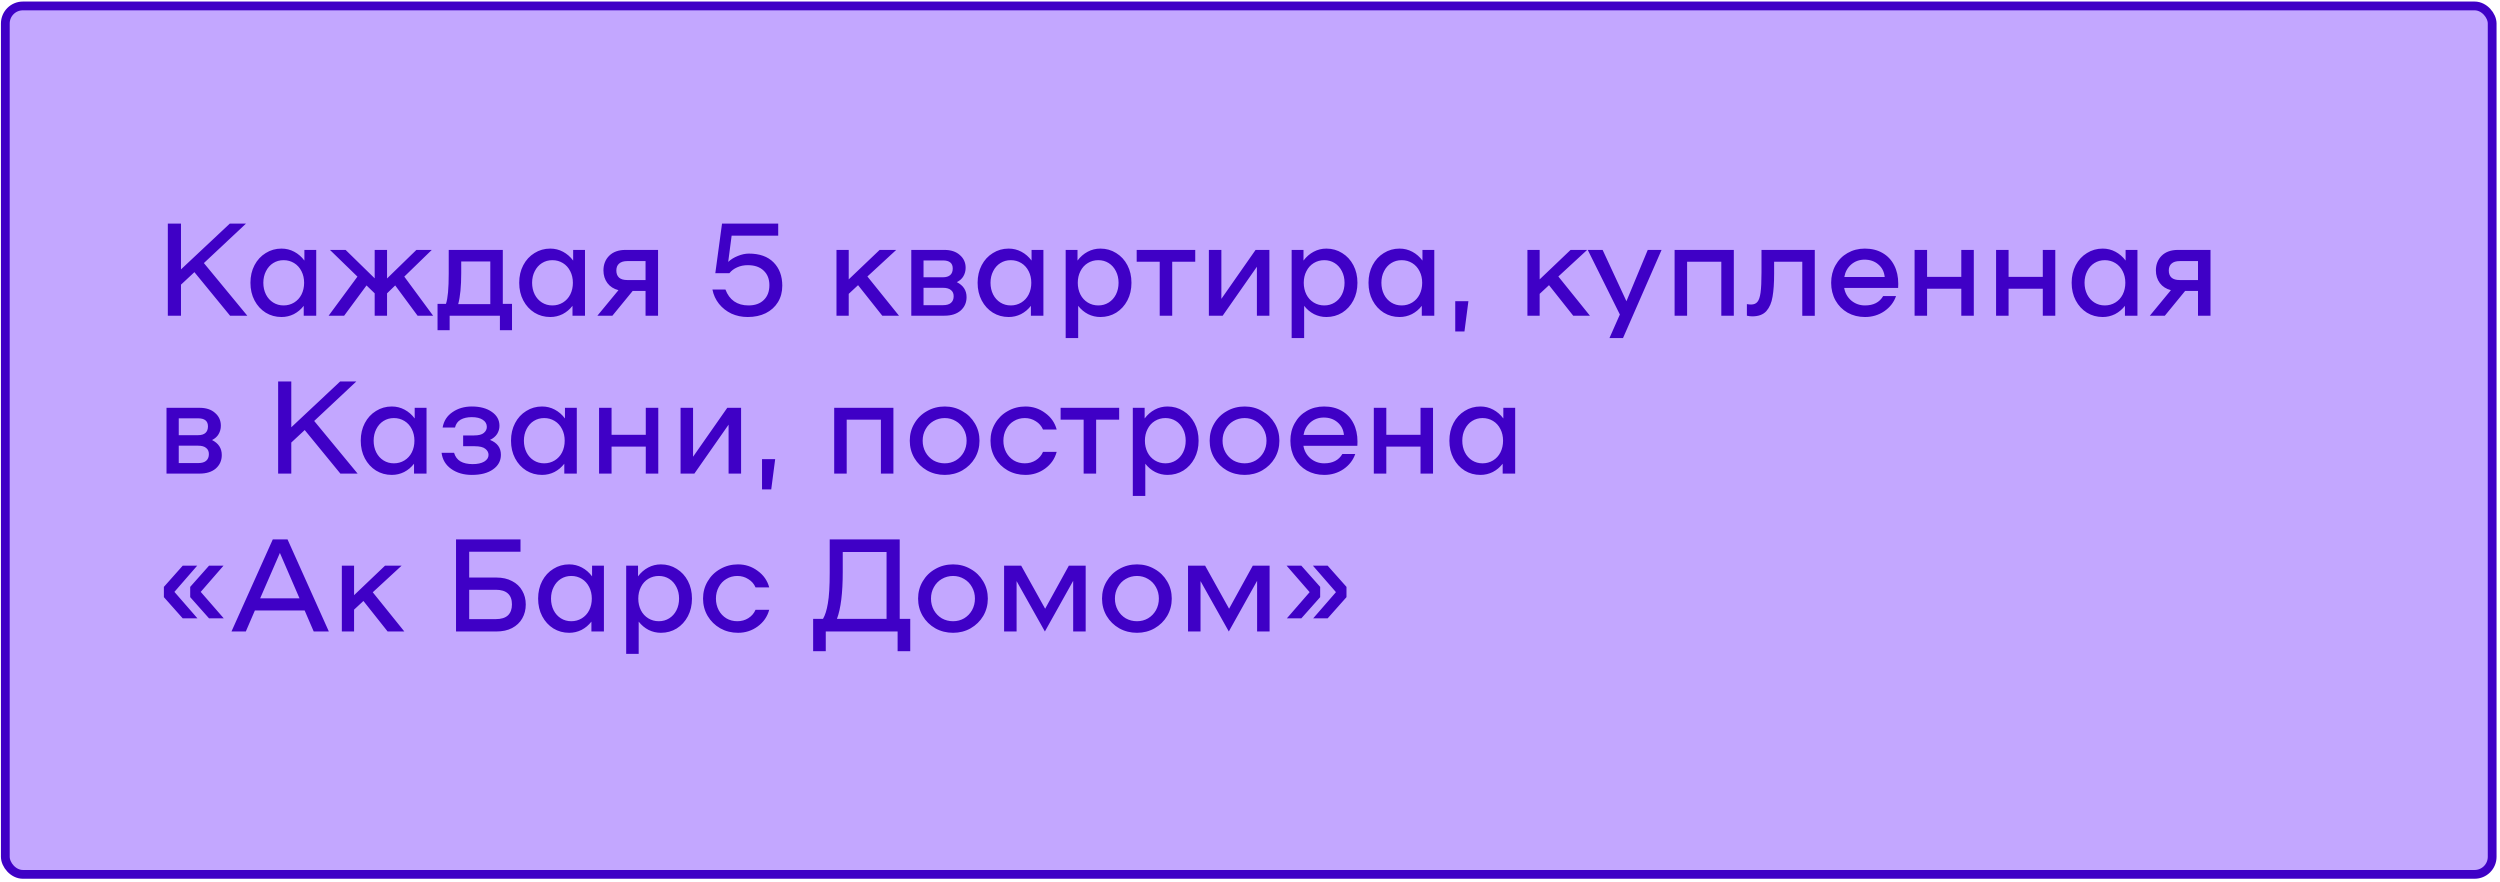
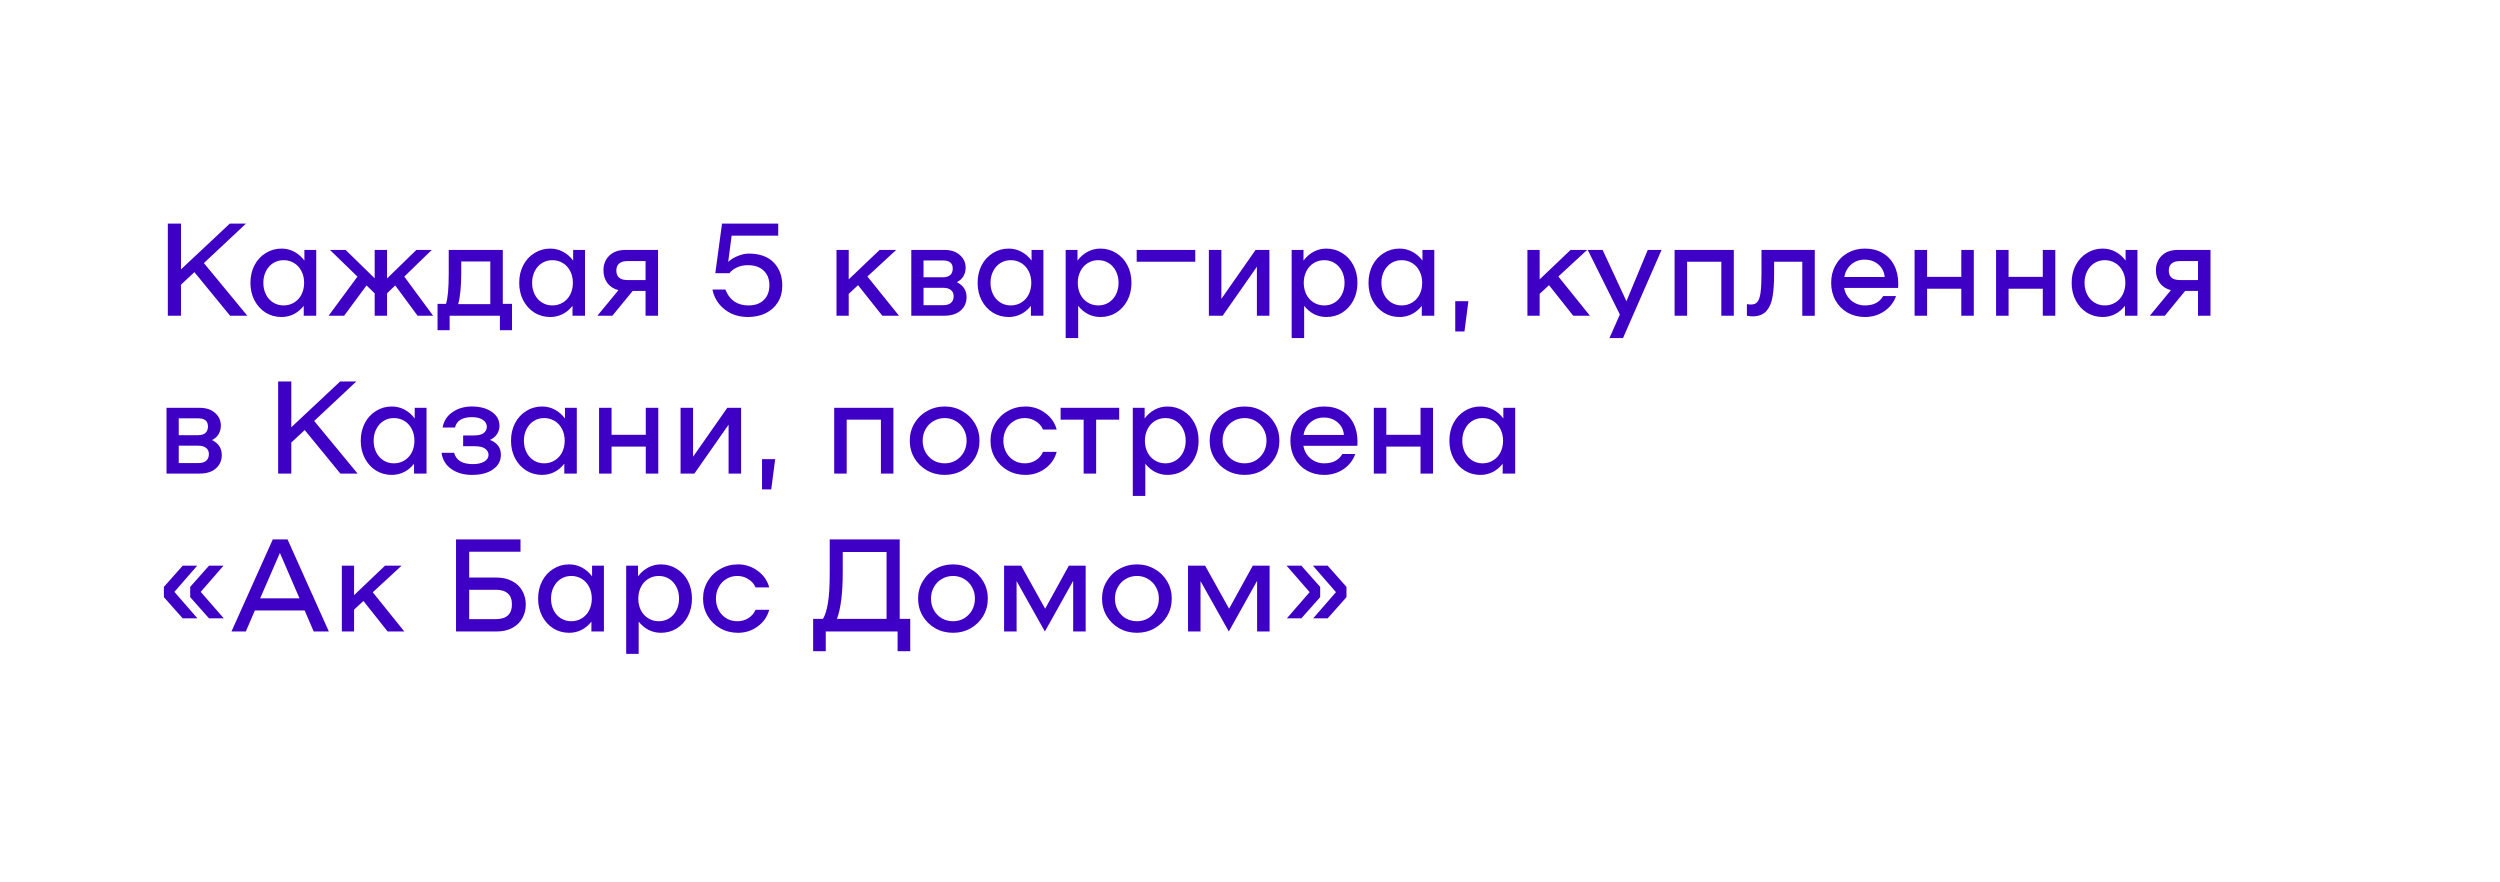
<svg xmlns="http://www.w3.org/2000/svg" width="570" height="201" viewBox="0 0 570 201" fill="none">
-   <rect x="1.214" y="1.355" width="567" height="198" rx="4" fill="#C3A7FF" stroke="#3F00C6" stroke-width="2" />
-   <path d="M44.325 62.05L41.265 64.9V71.98H38.265V50.98H41.265V61.419L52.395 50.98H56.085L46.485 59.98L56.385 71.98H52.455L44.325 62.05ZM72.1 56.98V71.98H69.25V69.73C68.63 70.529 67.88 71.159 67 71.62C66.12 72.059 65.18 72.279 64.18 72.279C62.86 72.279 61.66 71.95 60.58 71.29C59.5 70.609 58.65 69.68 58.03 68.499C57.41 67.32 57.1 65.98 57.1 64.48C57.1 62.98 57.41 61.639 58.03 60.459C58.65 59.279 59.5 58.359 60.58 57.7C61.66 57.02 62.86 56.679 64.18 56.679C65.22 56.679 66.19 56.919 67.09 57.4C67.99 57.88 68.76 58.55 69.4 59.41V56.98H72.1ZM64.66 69.639C65.54 69.639 66.34 69.419 67.06 68.98C67.78 68.54 68.34 67.93 68.74 67.15C69.14 66.35 69.34 65.46 69.34 64.48C69.34 63.499 69.14 62.62 68.74 61.84C68.34 61.039 67.78 60.419 67.06 59.98C66.34 59.539 65.54 59.319 64.66 59.319C63.78 59.319 62.99 59.539 62.29 59.98C61.59 60.419 61.04 61.039 60.64 61.84C60.24 62.62 60.04 63.499 60.04 64.48C60.04 65.46 60.24 66.35 60.64 67.15C61.04 67.93 61.59 68.54 62.29 68.98C62.99 69.419 63.78 69.639 64.66 69.639ZM90.107 65.079L88.247 66.879V71.98H85.427V66.879L83.567 65.079L78.467 71.98H74.927L81.497 63.069L75.227 56.98H78.797L85.427 63.459V56.98H88.247V63.489L94.937 56.98H98.447L92.177 63.069L98.747 71.98H95.207L90.107 65.079ZM116.739 69.279V75.279H113.979V71.98H102.519V75.279H99.759V69.279H101.679C102.099 68.079 102.309 65.779 102.309 62.38V56.98H114.639V69.279H116.739ZM111.789 69.34V59.62H105.159V62.289C105.159 65.29 104.929 67.639 104.469 69.34H111.789ZM133.379 56.98V71.98H130.529V69.73C129.909 70.529 129.159 71.159 128.279 71.62C127.399 72.059 126.459 72.279 125.459 72.279C124.139 72.279 122.939 71.95 121.859 71.29C120.779 70.609 119.929 69.68 119.309 68.499C118.689 67.32 118.379 65.98 118.379 64.48C118.379 62.98 118.689 61.639 119.309 60.459C119.929 59.279 120.779 58.359 121.859 57.7C122.939 57.02 124.139 56.679 125.459 56.679C126.499 56.679 127.469 56.919 128.369 57.4C129.269 57.88 130.039 58.55 130.679 59.41V56.98H133.379ZM125.939 69.639C126.819 69.639 127.619 69.419 128.339 68.98C129.059 68.54 129.619 67.93 130.019 67.15C130.419 66.35 130.619 65.46 130.619 64.48C130.619 63.499 130.419 62.62 130.019 61.84C129.619 61.039 129.059 60.419 128.339 59.98C127.619 59.539 126.819 59.319 125.939 59.319C125.059 59.319 124.269 59.539 123.569 59.98C122.869 60.419 122.319 61.039 121.919 61.84C121.519 62.62 121.319 63.499 121.319 64.48C121.319 65.46 121.519 66.35 121.919 67.15C122.319 67.93 122.869 68.54 123.569 68.98C124.269 69.419 125.059 69.639 125.939 69.639ZM150.036 71.98H147.186V66.34H144.246L139.626 71.98H136.206L141.006 66.159C139.926 65.879 139.086 65.34 138.486 64.54C137.886 63.719 137.586 62.76 137.586 61.66C137.586 60.3 138.026 59.179 138.906 58.3C139.806 57.419 141.046 56.98 142.626 56.98H150.036V71.98ZM147.186 63.849V59.529H143.016C142.196 59.529 141.576 59.719 141.156 60.099C140.736 60.459 140.526 60.989 140.526 61.69C140.526 62.389 140.736 62.929 141.156 63.309C141.576 63.669 142.196 63.849 143.016 63.849H147.186ZM170.741 57.819C173.181 57.819 175.061 58.489 176.381 59.83C177.701 61.169 178.361 62.94 178.361 65.139C178.361 66.559 178.031 67.809 177.371 68.889C176.711 69.969 175.781 70.809 174.581 71.409C173.401 71.99 172.031 72.279 170.471 72.279C169.131 72.279 167.891 72.019 166.751 71.499C165.631 70.96 164.691 70.219 163.931 69.279C163.171 68.32 162.671 67.23 162.431 66.01H165.401C165.841 67.189 166.501 68.09 167.381 68.71C168.281 69.329 169.371 69.639 170.651 69.639C172.131 69.639 173.291 69.23 174.131 68.409C174.991 67.59 175.421 66.46 175.421 65.019C175.421 63.62 174.981 62.51 174.101 61.69C173.241 60.87 172.041 60.459 170.501 60.459C169.581 60.459 168.761 60.63 168.041 60.969C167.321 61.289 166.741 61.73 166.301 62.289H163.091L164.621 50.98H177.431V53.739H166.811L166.031 59.709C166.631 59.15 167.361 58.7 168.221 58.359C169.101 57.999 169.941 57.819 170.741 57.819ZM195.638 65.019L193.508 66.999V71.98H190.718V56.98H193.508V63.7L200.558 56.98H204.338L197.768 63.039L204.968 71.98H201.158L195.638 65.019ZM218.155 64.329C219.635 65.07 220.375 66.21 220.375 67.749C220.375 68.99 219.925 70.01 219.025 70.809C218.125 71.59 216.885 71.98 215.305 71.98H207.775V56.98H215.305C216.805 56.98 217.985 57.37 218.845 58.15C219.725 58.91 220.165 59.88 220.165 61.059C220.165 61.76 219.995 62.4 219.655 62.98C219.335 63.539 218.835 63.989 218.155 64.329ZM214.975 63.219C215.715 63.219 216.275 63.05 216.655 62.709C217.035 62.37 217.225 61.87 217.225 61.209C217.225 59.989 216.475 59.38 214.975 59.38H210.565V63.219H214.975ZM215.005 69.579C215.805 69.579 216.405 69.409 216.805 69.07C217.225 68.71 217.435 68.2 217.435 67.54C217.435 66.919 217.225 66.45 216.805 66.129C216.405 65.79 215.805 65.62 215.005 65.62H210.565V69.579H215.005ZM237.896 56.98V71.98H235.046V69.73C234.426 70.529 233.676 71.159 232.796 71.62C231.916 72.059 230.976 72.279 229.976 72.279C228.656 72.279 227.456 71.95 226.376 71.29C225.296 70.609 224.446 69.68 223.826 68.499C223.206 67.32 222.896 65.98 222.896 64.48C222.896 62.98 223.206 61.639 223.826 60.459C224.446 59.279 225.296 58.359 226.376 57.7C227.456 57.02 228.656 56.679 229.976 56.679C231.016 56.679 231.986 56.919 232.886 57.4C233.786 57.88 234.556 58.55 235.196 59.41V56.98H237.896ZM230.456 69.639C231.336 69.639 232.136 69.419 232.856 68.98C233.576 68.54 234.136 67.93 234.536 67.15C234.936 66.35 235.136 65.46 235.136 64.48C235.136 63.499 234.936 62.62 234.536 61.84C234.136 61.039 233.576 60.419 232.856 59.98C232.136 59.539 231.336 59.319 230.456 59.319C229.576 59.319 228.786 59.539 228.086 59.98C227.386 60.419 226.836 61.039 226.436 61.84C226.036 62.62 225.836 63.499 225.836 64.48C225.836 65.46 226.036 66.35 226.436 67.15C226.836 67.93 227.386 68.54 228.086 68.98C228.786 69.419 229.576 69.639 230.456 69.639ZM250.893 56.679C252.213 56.679 253.413 57.02 254.493 57.7C255.573 58.359 256.423 59.279 257.043 60.459C257.663 61.639 257.973 62.98 257.973 64.48C257.973 65.98 257.663 67.32 257.043 68.499C256.423 69.68 255.573 70.609 254.493 71.29C253.413 71.95 252.213 72.279 250.893 72.279C249.893 72.279 248.953 72.059 248.073 71.62C247.193 71.159 246.443 70.529 245.823 69.73V77.079H242.973V56.98H245.673V59.41C246.313 58.55 247.083 57.88 247.983 57.4C248.883 56.919 249.853 56.679 250.893 56.679ZM250.413 69.639C251.293 69.639 252.083 69.419 252.783 68.98C253.483 68.54 254.033 67.93 254.433 67.15C254.833 66.35 255.033 65.46 255.033 64.48C255.033 63.499 254.833 62.62 254.433 61.84C254.033 61.039 253.483 60.419 252.783 59.98C252.083 59.539 251.293 59.319 250.413 59.319C249.533 59.319 248.733 59.539 248.013 59.98C247.293 60.419 246.733 61.039 246.333 61.84C245.933 62.62 245.733 63.499 245.733 64.48C245.733 65.46 245.933 66.35 246.333 67.15C246.733 67.93 247.293 68.54 248.013 68.98C248.733 69.419 249.533 69.639 250.413 69.639ZM272.514 59.679H267.264V71.98H264.414V59.679H259.164V56.98H272.514V59.679ZM275.622 56.98H278.472V68.139L286.272 56.98H289.422V71.98H286.572V60.819L278.772 71.98H275.622V56.98ZM302.416 56.679C303.736 56.679 304.936 57.02 306.016 57.7C307.096 58.359 307.946 59.279 308.566 60.459C309.186 61.639 309.496 62.98 309.496 64.48C309.496 65.98 309.186 67.32 308.566 68.499C307.946 69.68 307.096 70.609 306.016 71.29C304.936 71.95 303.736 72.279 302.416 72.279C301.416 72.279 300.476 72.059 299.596 71.62C298.716 71.159 297.966 70.529 297.346 69.73V77.079H294.496V56.98H297.196V59.41C297.836 58.55 298.606 57.88 299.506 57.4C300.406 56.919 301.376 56.679 302.416 56.679ZM301.936 69.639C302.816 69.639 303.606 69.419 304.306 68.98C305.006 68.54 305.556 67.93 305.956 67.15C306.356 66.35 306.556 65.46 306.556 64.48C306.556 63.499 306.356 62.62 305.956 61.84C305.556 61.039 305.006 60.419 304.306 59.98C303.606 59.539 302.816 59.319 301.936 59.319C301.056 59.319 300.256 59.539 299.536 59.98C298.816 60.419 298.256 61.039 297.856 61.84C297.456 62.62 297.256 63.499 297.256 64.48C297.256 65.46 297.456 66.35 297.856 67.15C298.256 67.93 298.816 68.54 299.536 68.98C300.256 69.419 301.056 69.639 301.936 69.639ZM327.019 56.98V71.98H324.169V69.73C323.549 70.529 322.799 71.159 321.919 71.62C321.039 72.059 320.099 72.279 319.099 72.279C317.779 72.279 316.579 71.95 315.499 71.29C314.419 70.609 313.569 69.68 312.949 68.499C312.329 67.32 312.019 65.98 312.019 64.48C312.019 62.98 312.329 61.639 312.949 60.459C313.569 59.279 314.419 58.359 315.499 57.7C316.579 57.02 317.779 56.679 319.099 56.679C320.139 56.679 321.109 56.919 322.009 57.4C322.909 57.88 323.679 58.55 324.319 59.41V56.98H327.019ZM319.579 69.639C320.459 69.639 321.259 69.419 321.979 68.98C322.699 68.54 323.259 67.93 323.659 67.15C324.059 66.35 324.259 65.46 324.259 64.48C324.259 63.499 324.059 62.62 323.659 61.84C323.259 61.039 322.699 60.419 321.979 59.98C321.259 59.539 320.459 59.319 319.579 59.319C318.699 59.319 317.909 59.539 317.209 59.98C316.509 60.419 315.959 61.039 315.559 61.84C315.159 62.62 314.959 63.499 314.959 64.48C314.959 65.46 315.159 66.35 315.559 67.15C315.959 67.93 316.509 68.54 317.209 68.98C317.909 69.419 318.699 69.639 319.579 69.639ZM334.796 68.68L333.896 75.579H331.796V68.68H334.796ZM353.172 65.019L351.042 66.999V71.98H348.252V56.98H351.042V63.7L358.092 56.98H361.872L355.302 63.039L362.502 71.98H358.692L353.172 65.019ZM378.838 56.98L370.048 77.079H366.958L369.328 71.71L362.008 56.98H365.398L370.828 68.68L375.688 56.98H378.838ZM395.309 71.98H392.459V59.679H384.659V71.98H381.809V56.98H395.309V71.98ZM413.77 72.01H410.92V59.679H404.5V62.41C404.5 64.549 404.38 66.299 404.14 67.659C403.92 69.019 403.45 70.109 402.73 70.93C402.01 71.73 400.94 72.129 399.52 72.129C399.14 72.129 398.73 72.079 398.29 71.98V69.34C398.65 69.4 398.97 69.43 399.25 69.43C399.89 69.43 400.37 69.23 400.69 68.829C401.03 68.43 401.27 67.719 401.41 66.7C401.55 65.659 401.62 64.139 401.62 62.139V56.98H413.77V72.01ZM425.183 56.679C426.723 56.679 428.063 57.01 429.203 57.669C430.363 58.33 431.253 59.27 431.873 60.489C432.493 61.69 432.803 63.099 432.803 64.719C432.803 65.139 432.793 65.45 432.773 65.65H420.473C420.673 66.809 421.213 67.769 422.093 68.529C422.993 69.269 424.033 69.639 425.213 69.639C427.153 69.639 428.533 68.93 429.353 67.51H432.293C431.813 68.909 430.923 70.059 429.623 70.96C428.323 71.84 426.853 72.279 425.213 72.279C423.753 72.279 422.433 71.95 421.253 71.29C420.073 70.609 419.153 69.68 418.493 68.499C417.833 67.299 417.503 65.96 417.503 64.48C417.503 62.999 417.833 61.669 418.493 60.489C419.153 59.289 420.063 58.359 421.223 57.7C422.403 57.02 423.723 56.679 425.183 56.679ZM425.123 59.2C423.943 59.2 422.923 59.569 422.063 60.309C421.223 61.05 420.703 61.999 420.503 63.16H429.713C429.593 61.959 429.103 60.999 428.243 60.279C427.403 59.559 426.363 59.2 425.123 59.2ZM450.026 56.98V71.98H447.176V65.829H439.376V71.98H436.526V56.98H439.376V63.13H447.176V56.98H450.026ZM468.606 56.98V71.98H465.756V65.829H457.956V71.98H455.106V56.98H457.956V63.13H465.756V56.98H468.606ZM487.337 56.98V71.98H484.487V69.73C483.867 70.529 483.117 71.159 482.237 71.62C481.357 72.059 480.417 72.279 479.417 72.279C478.097 72.279 476.897 71.95 475.817 71.29C474.737 70.609 473.887 69.68 473.267 68.499C472.647 67.32 472.337 65.98 472.337 64.48C472.337 62.98 472.647 61.639 473.267 60.459C473.887 59.279 474.737 58.359 475.817 57.7C476.897 57.02 478.097 56.679 479.417 56.679C480.457 56.679 481.427 56.919 482.327 57.4C483.227 57.88 483.997 58.55 484.637 59.41V56.98H487.337ZM479.897 69.639C480.777 69.639 481.577 69.419 482.297 68.98C483.017 68.54 483.577 67.93 483.977 67.15C484.377 66.35 484.577 65.46 484.577 64.48C484.577 63.499 484.377 62.62 483.977 61.84C483.577 61.039 483.017 60.419 482.297 59.98C481.577 59.539 480.777 59.319 479.897 59.319C479.017 59.319 478.227 59.539 477.527 59.98C476.827 60.419 476.277 61.039 475.877 61.84C475.477 62.62 475.277 63.499 475.277 64.48C475.277 65.46 475.477 66.35 475.877 67.15C476.277 67.93 476.827 68.54 477.527 68.98C478.227 69.419 479.017 69.639 479.897 69.639ZM503.994 71.98H501.144V66.34H498.204L493.584 71.98H490.164L494.964 66.159C493.884 65.879 493.044 65.34 492.444 64.54C491.844 63.719 491.544 62.76 491.544 61.66C491.544 60.3 491.984 59.179 492.864 58.3C493.764 57.419 495.004 56.98 496.584 56.98H503.994V71.98ZM501.144 63.849V59.529H496.974C496.154 59.529 495.534 59.719 495.114 60.099C494.694 60.459 494.484 60.989 494.484 61.69C494.484 62.389 494.694 62.929 495.114 63.309C495.534 63.669 496.154 63.849 496.974 63.849H501.144ZM48.345 100.329C49.825 101.069 50.565 102.209 50.565 103.749C50.565 104.989 50.115 106.009 49.215 106.809C48.315 107.589 47.075 107.979 45.495 107.979H37.965V92.98H45.495C46.995 92.98 48.175 93.37 49.035 94.15C49.915 94.909 50.355 95.879 50.355 97.059C50.355 97.76 50.185 98.4 49.845 98.98C49.525 99.54 49.025 99.99 48.345 100.329ZM45.165 99.219C45.905 99.219 46.465 99.049 46.845 98.71C47.225 98.37 47.415 97.87 47.415 97.21C47.415 95.99 46.665 95.379 45.165 95.379H40.755V99.219H45.165ZM45.195 105.579C45.995 105.579 46.595 105.409 46.995 105.069C47.415 104.709 47.625 104.199 47.625 103.539C47.625 102.919 47.415 102.449 46.995 102.129C46.595 101.789 45.995 101.619 45.195 101.619H40.755V105.579H45.195ZM69.475 98.049L66.415 100.899V107.979H63.415V86.98H66.415V97.419L77.545 86.98H81.235L71.635 95.98L81.535 107.979H77.605L69.475 98.049ZM97.25 92.98V107.979H94.4V105.729C93.78 106.529 93.03 107.159 92.15 107.619C91.27 108.059 90.33 108.279 89.33 108.279C88.01 108.279 86.81 107.949 85.73 107.289C84.65 106.609 83.8 105.679 83.18 104.499C82.56 103.319 82.25 101.979 82.25 100.479C82.25 98.98 82.56 97.639 83.18 96.46C83.8 95.279 84.65 94.359 85.73 93.7C86.81 93.019 88.01 92.68 89.33 92.68C90.37 92.68 91.34 92.919 92.24 93.4C93.14 93.879 93.91 94.549 94.55 95.409V92.98H97.25ZM89.81 105.639C90.69 105.639 91.49 105.419 92.21 104.979C92.93 104.539 93.49 103.929 93.89 103.149C94.29 102.349 94.49 101.459 94.49 100.479C94.49 99.499 94.29 98.62 93.89 97.84C93.49 97.04 92.93 96.419 92.21 95.98C91.49 95.54 90.69 95.32 89.81 95.32C88.93 95.32 88.14 95.54 87.44 95.98C86.74 96.419 86.19 97.04 85.79 97.84C85.39 98.62 85.19 99.499 85.19 100.479C85.19 101.459 85.39 102.349 85.79 103.149C86.19 103.929 86.74 104.539 87.44 104.979C88.14 105.419 88.93 105.639 89.81 105.639ZM103.527 103.239C103.787 104.119 104.267 104.769 104.967 105.189C105.687 105.609 106.627 105.819 107.787 105.819C108.867 105.819 109.737 105.629 110.397 105.249C111.057 104.849 111.387 104.339 111.387 103.719C111.387 103.179 111.147 102.719 110.667 102.339C110.187 101.939 109.367 101.739 108.207 101.739H105.597V99.279H108.087C109.127 99.279 109.867 99.09 110.307 98.71C110.767 98.329 110.997 97.87 110.997 97.329C110.997 96.65 110.687 96.109 110.067 95.71C109.467 95.309 108.637 95.109 107.577 95.109C106.557 95.109 105.707 95.299 105.027 95.68C104.367 96.059 103.937 96.659 103.737 97.48H100.917C101.177 95.98 101.927 94.809 103.167 93.969C104.407 93.109 105.877 92.68 107.577 92.68C109.457 92.68 110.977 93.09 112.137 93.909C113.297 94.71 113.877 95.769 113.877 97.09C113.877 97.749 113.697 98.37 113.337 98.95C112.977 99.51 112.437 99.96 111.717 100.299C113.377 100.959 114.207 102.089 114.207 103.689C114.207 105.069 113.607 106.179 112.407 107.019C111.227 107.859 109.617 108.279 107.577 108.279C105.737 108.279 104.177 107.829 102.897 106.929C101.617 106.029 100.877 104.799 100.677 103.239H103.527ZM131.51 92.98V107.979H128.66V105.729C128.04 106.529 127.29 107.159 126.41 107.619C125.53 108.059 124.59 108.279 123.59 108.279C122.27 108.279 121.07 107.949 119.99 107.289C118.91 106.609 118.06 105.679 117.44 104.499C116.82 103.319 116.51 101.979 116.51 100.479C116.51 98.98 116.82 97.639 117.44 96.46C118.06 95.279 118.91 94.359 119.99 93.7C121.07 93.019 122.27 92.68 123.59 92.68C124.63 92.68 125.6 92.919 126.5 93.4C127.4 93.879 128.17 94.549 128.81 95.409V92.98H131.51ZM124.07 105.639C124.95 105.639 125.75 105.419 126.47 104.979C127.19 104.539 127.75 103.929 128.15 103.149C128.55 102.349 128.75 101.459 128.75 100.479C128.75 99.499 128.55 98.62 128.15 97.84C127.75 97.04 127.19 96.419 126.47 95.98C125.75 95.54 124.95 95.32 124.07 95.32C123.19 95.32 122.4 95.54 121.7 95.98C121 96.419 120.45 97.04 120.05 97.84C119.65 98.62 119.45 99.499 119.45 100.479C119.45 101.459 119.65 102.349 120.05 103.149C120.45 103.929 121 104.539 121.7 104.979C122.4 105.419 123.19 105.639 124.07 105.639ZM150.087 92.98V107.979H147.237V101.829H139.437V107.979H136.587V92.98H139.437V99.129H147.237V92.98H150.087ZM155.168 92.98H158.018V104.139L165.818 92.98H168.968V107.979H166.118V96.82L158.318 107.979H155.168V92.98ZM176.741 104.679L175.841 111.579H173.741V104.679H176.741ZM203.697 107.979H200.847V95.68H193.047V107.979H190.197V92.98H203.697V107.979ZM215.407 108.279C213.927 108.279 212.577 107.939 211.357 107.259C210.137 106.559 209.177 105.619 208.477 104.439C207.777 103.239 207.427 101.919 207.427 100.479C207.427 99.04 207.777 97.73 208.477 96.549C209.177 95.35 210.137 94.409 211.357 93.73C212.577 93.029 213.927 92.68 215.407 92.68C216.867 92.68 218.197 93.029 219.397 93.73C220.617 94.409 221.577 95.35 222.277 96.549C222.977 97.73 223.327 99.04 223.327 100.479C223.327 101.919 222.977 103.239 222.277 104.439C221.577 105.619 220.617 106.559 219.397 107.259C218.197 107.939 216.867 108.279 215.407 108.279ZM215.407 105.639C216.327 105.639 217.167 105.419 217.927 104.979C218.687 104.519 219.287 103.899 219.727 103.119C220.167 102.319 220.387 101.439 220.387 100.479C220.387 99.519 220.167 98.65 219.727 97.87C219.287 97.07 218.687 96.45 217.927 96.01C217.167 95.549 216.327 95.32 215.407 95.32C214.467 95.32 213.607 95.549 212.827 96.01C212.067 96.45 211.467 97.07 211.027 97.87C210.587 98.65 210.367 99.519 210.367 100.479C210.367 101.439 210.587 102.319 211.027 103.119C211.467 103.899 212.067 104.519 212.827 104.979C213.607 105.419 214.467 105.639 215.407 105.639ZM225.832 100.479C225.832 99.04 226.182 97.73 226.882 96.549C227.582 95.35 228.542 94.409 229.762 93.73C230.982 93.029 232.332 92.68 233.812 92.68C235.472 92.68 236.962 93.169 238.282 94.15C239.622 95.109 240.502 96.37 240.922 97.93H237.802C237.462 97.129 236.912 96.499 236.152 96.04C235.412 95.559 234.582 95.32 233.662 95.32C232.722 95.32 231.882 95.549 231.142 96.01C230.402 96.45 229.822 97.07 229.402 97.87C228.982 98.65 228.772 99.519 228.772 100.479C228.772 101.439 228.982 102.319 229.402 103.119C229.822 103.899 230.402 104.519 231.142 104.979C231.882 105.419 232.722 105.639 233.662 105.639C234.582 105.639 235.412 105.409 236.152 104.949C236.912 104.469 237.462 103.829 237.802 103.029H240.922C240.502 104.589 239.622 105.859 238.282 106.839C236.962 107.799 235.472 108.279 233.812 108.279C232.332 108.279 230.982 107.939 229.762 107.259C228.542 106.559 227.582 105.619 226.882 104.439C226.182 103.239 225.832 101.919 225.832 100.479ZM255.17 95.68H249.92V107.979H247.07V95.68H241.82V92.98H255.17V95.68ZM266.199 92.68C267.519 92.68 268.719 93.019 269.799 93.7C270.879 94.359 271.729 95.279 272.349 96.46C272.969 97.639 273.279 98.98 273.279 100.479C273.279 101.979 272.969 103.319 272.349 104.499C271.729 105.679 270.879 106.609 269.799 107.289C268.719 107.949 267.519 108.279 266.199 108.279C265.199 108.279 264.259 108.059 263.379 107.619C262.499 107.159 261.749 106.529 261.129 105.729V113.079H258.279V92.98H260.979V95.409C261.619 94.549 262.389 93.879 263.289 93.4C264.189 92.919 265.159 92.68 266.199 92.68ZM265.719 105.639C266.599 105.639 267.389 105.419 268.089 104.979C268.789 104.539 269.339 103.929 269.739 103.149C270.139 102.349 270.339 101.459 270.339 100.479C270.339 99.499 270.139 98.62 269.739 97.84C269.339 97.04 268.789 96.419 268.089 95.98C267.389 95.54 266.599 95.32 265.719 95.32C264.839 95.32 264.039 95.54 263.319 95.98C262.599 96.419 262.039 97.04 261.639 97.84C261.239 98.62 261.039 99.499 261.039 100.479C261.039 101.459 261.239 102.349 261.639 103.149C262.039 103.929 262.599 104.539 263.319 104.979C264.039 105.419 264.839 105.639 265.719 105.639ZM283.782 108.279C282.302 108.279 280.952 107.939 279.732 107.259C278.512 106.559 277.552 105.619 276.852 104.439C276.152 103.239 275.802 101.919 275.802 100.479C275.802 99.04 276.152 97.73 276.852 96.549C277.552 95.35 278.512 94.409 279.732 93.73C280.952 93.029 282.302 92.68 283.782 92.68C285.242 92.68 286.572 93.029 287.772 93.73C288.992 94.409 289.952 95.35 290.652 96.549C291.352 97.73 291.702 99.04 291.702 100.479C291.702 101.919 291.352 103.239 290.652 104.439C289.952 105.619 288.992 106.559 287.772 107.259C286.572 107.939 285.242 108.279 283.782 108.279ZM283.782 105.639C284.702 105.639 285.542 105.419 286.302 104.979C287.062 104.519 287.662 103.899 288.102 103.119C288.542 102.319 288.762 101.439 288.762 100.479C288.762 99.519 288.542 98.65 288.102 97.87C287.662 97.07 287.062 96.45 286.302 96.01C285.542 95.549 284.702 95.32 283.782 95.32C282.842 95.32 281.982 95.549 281.202 96.01C280.442 96.45 279.842 97.07 279.402 97.87C278.962 98.65 278.742 99.519 278.742 100.479C278.742 101.439 278.962 102.319 279.402 103.119C279.842 103.899 280.442 104.519 281.202 104.979C281.982 105.419 282.842 105.639 283.782 105.639ZM301.887 92.68C303.427 92.68 304.767 93.01 305.907 93.669C307.067 94.329 307.957 95.269 308.577 96.49C309.197 97.689 309.507 99.1 309.507 100.719C309.507 101.139 309.497 101.449 309.477 101.649H297.177C297.377 102.809 297.917 103.769 298.797 104.529C299.697 105.269 300.737 105.639 301.917 105.639C303.857 105.639 305.237 104.929 306.057 103.509H308.997C308.517 104.909 307.627 106.059 306.327 106.959C305.027 107.839 303.557 108.279 301.917 108.279C300.457 108.279 299.137 107.949 297.957 107.289C296.777 106.609 295.857 105.679 295.197 104.499C294.537 103.299 294.207 101.959 294.207 100.479C294.207 98.999 294.537 97.669 295.197 96.49C295.857 95.29 296.767 94.359 297.927 93.7C299.107 93.019 300.427 92.68 301.887 92.68ZM301.827 95.2C300.647 95.2 299.627 95.57 298.767 96.309C297.927 97.049 297.407 97.999 297.207 99.159H306.417C306.297 97.96 305.807 96.999 304.947 96.279C304.107 95.559 303.067 95.2 301.827 95.2ZM326.729 92.98V107.979H323.879V101.829H316.079V107.979H313.229V92.98H316.079V99.129H323.879V92.98H326.729ZM345.46 92.98V107.979H342.61V105.729C341.99 106.529 341.24 107.159 340.36 107.619C339.48 108.059 338.54 108.279 337.54 108.279C336.22 108.279 335.02 107.949 333.94 107.289C332.86 106.609 332.01 105.679 331.39 104.499C330.77 103.319 330.46 101.979 330.46 100.479C330.46 98.98 330.77 97.639 331.39 96.46C332.01 95.279 332.86 94.359 333.94 93.7C335.02 93.019 336.22 92.68 337.54 92.68C338.58 92.68 339.55 92.919 340.45 93.4C341.35 93.879 342.12 94.549 342.76 95.409V92.98H345.46ZM338.02 105.639C338.9 105.639 339.7 105.419 340.42 104.979C341.14 104.539 341.7 103.929 342.1 103.149C342.5 102.349 342.7 101.459 342.7 100.479C342.7 99.499 342.5 98.62 342.1 97.84C341.7 97.04 341.14 96.419 340.42 95.98C339.7 95.54 338.9 95.32 338.02 95.32C337.14 95.32 336.35 95.54 335.65 95.98C334.95 96.419 334.4 97.04 334 97.84C333.6 98.62 333.4 99.499 333.4 100.479C333.4 101.459 333.6 102.349 334 103.149C334.4 103.929 334.95 104.539 335.65 104.979C336.35 105.419 337.14 105.639 338.02 105.639ZM45.015 140.979H41.655L37.365 136.149V133.809L41.655 128.979H44.955L39.765 134.949L45.015 140.979ZM51.015 140.979H47.655L43.365 136.149V133.809L47.655 128.979H50.955L45.765 134.949L51.015 140.979ZM69.456 139.179H58.116L56.046 143.979H52.776L62.196 122.979H65.556L74.976 143.979H71.526L69.456 139.179ZM68.286 136.419L63.816 126.069L59.316 136.419H68.286ZM82.859 137.019L80.729 138.999V143.979H77.939V128.979H80.729V135.699L87.779 128.979H91.559L84.989 135.039L92.189 143.979H88.379L82.859 137.019ZM113.154 131.679C114.554 131.679 115.754 131.949 116.754 132.489C117.774 133.009 118.544 133.739 119.064 134.679C119.604 135.599 119.874 136.649 119.874 137.829C119.874 139.009 119.604 140.069 119.064 141.009C118.544 141.929 117.774 142.659 116.754 143.199C115.754 143.719 114.554 143.979 113.154 143.979H103.974V122.979H118.674V125.799H106.974V131.679H113.154ZM113.064 141.159C114.264 141.159 115.174 140.879 115.794 140.319C116.414 139.739 116.724 138.899 116.724 137.799C116.724 136.699 116.414 135.869 115.794 135.309C115.174 134.749 114.264 134.469 113.064 134.469H106.974V141.159H113.064ZM137.692 128.979V143.979H134.842V141.729C134.222 142.529 133.472 143.159 132.592 143.619C131.712 144.059 130.772 144.279 129.772 144.279C128.452 144.279 127.252 143.949 126.172 143.289C125.092 142.609 124.242 141.679 123.622 140.499C123.002 139.319 122.692 137.979 122.692 136.479C122.692 134.979 123.002 133.639 123.622 132.459C124.242 131.279 125.092 130.359 126.172 129.699C127.252 129.019 128.452 128.679 129.772 128.679C130.812 128.679 131.782 128.919 132.682 129.399C133.582 129.879 134.352 130.549 134.992 131.409V128.979H137.692ZM130.252 141.639C131.132 141.639 131.932 141.419 132.652 140.979C133.372 140.539 133.932 139.929 134.332 139.149C134.732 138.349 134.932 137.459 134.932 136.479C134.932 135.499 134.732 134.619 134.332 133.839C133.932 133.039 133.372 132.419 132.652 131.979C131.932 131.539 131.132 131.319 130.252 131.319C129.372 131.319 128.582 131.539 127.882 131.979C127.182 132.419 126.632 133.039 126.232 133.839C125.832 134.619 125.632 135.499 125.632 136.479C125.632 137.459 125.832 138.349 126.232 139.149C126.632 139.929 127.182 140.539 127.882 140.979C128.582 141.419 129.372 141.639 130.252 141.639ZM150.689 128.679C152.009 128.679 153.209 129.019 154.289 129.699C155.369 130.359 156.219 131.279 156.839 132.459C157.459 133.639 157.769 134.979 157.769 136.479C157.769 137.979 157.459 139.319 156.839 140.499C156.219 141.679 155.369 142.609 154.289 143.289C153.209 143.949 152.009 144.279 150.689 144.279C149.689 144.279 148.749 144.059 147.869 143.619C146.989 143.159 146.239 142.529 145.619 141.729V149.079H142.769V128.979H145.469V131.409C146.109 130.549 146.879 129.879 147.779 129.399C148.679 128.919 149.649 128.679 150.689 128.679ZM150.209 141.639C151.089 141.639 151.879 141.419 152.579 140.979C153.279 140.539 153.829 139.929 154.229 139.149C154.629 138.349 154.829 137.459 154.829 136.479C154.829 135.499 154.629 134.619 154.229 133.839C153.829 133.039 153.279 132.419 152.579 131.979C151.879 131.539 151.089 131.319 150.209 131.319C149.329 131.319 148.529 131.539 147.809 131.979C147.089 132.419 146.529 133.039 146.129 133.839C145.729 134.619 145.529 135.499 145.529 136.479C145.529 137.459 145.729 138.349 146.129 139.149C146.529 139.929 147.089 140.539 147.809 140.979C148.529 141.419 149.329 141.639 150.209 141.639ZM160.293 136.479C160.293 135.039 160.643 133.729 161.343 132.549C162.043 131.349 163.003 130.409 164.223 129.729C165.443 129.029 166.793 128.679 168.273 128.679C169.933 128.679 171.423 129.169 172.743 130.149C174.083 131.109 174.963 132.369 175.383 133.929H172.263C171.923 133.129 171.373 132.499 170.613 132.039C169.873 131.559 169.043 131.319 168.123 131.319C167.183 131.319 166.343 131.549 165.603 132.009C164.863 132.449 164.283 133.069 163.863 133.869C163.443 134.649 163.233 135.519 163.233 136.479C163.233 137.439 163.443 138.319 163.863 139.119C164.283 139.899 164.863 140.519 165.603 140.979C166.343 141.419 167.183 141.639 168.123 141.639C169.043 141.639 169.873 141.409 170.613 140.949C171.373 140.469 171.923 139.829 172.263 139.029H175.383C174.963 140.589 174.083 141.859 172.743 142.839C171.423 143.799 169.933 144.279 168.273 144.279C166.793 144.279 165.443 143.939 164.223 143.259C163.003 142.559 162.043 141.619 161.343 140.439C160.643 139.239 160.293 137.919 160.293 136.479ZM207.535 141.099V148.479H204.655V143.979H188.275V148.479H185.395V141.099H187.645C188.125 140.299 188.495 139.119 188.755 137.559C189.035 135.999 189.175 133.659 189.175 130.539V122.979H205.135V141.099H207.535ZM202.135 141.099V125.859H192.145V130.419C192.145 135.199 191.705 138.759 190.825 141.099H202.135ZM217.305 144.279C215.825 144.279 214.475 143.939 213.255 143.259C212.035 142.559 211.075 141.619 210.375 140.439C209.675 139.239 209.325 137.919 209.325 136.479C209.325 135.039 209.675 133.729 210.375 132.549C211.075 131.349 212.035 130.409 213.255 129.729C214.475 129.029 215.825 128.679 217.305 128.679C218.765 128.679 220.095 129.029 221.295 129.729C222.515 130.409 223.475 131.349 224.175 132.549C224.875 133.729 225.225 135.039 225.225 136.479C225.225 137.919 224.875 139.239 224.175 140.439C223.475 141.619 222.515 142.559 221.295 143.259C220.095 143.939 218.765 144.279 217.305 144.279ZM217.305 141.639C218.225 141.639 219.065 141.419 219.825 140.979C220.585 140.519 221.185 139.899 221.625 139.119C222.065 138.319 222.285 137.439 222.285 136.479C222.285 135.519 222.065 134.649 221.625 133.869C221.185 133.069 220.585 132.449 219.825 132.009C219.065 131.549 218.225 131.319 217.305 131.319C216.365 131.319 215.505 131.549 214.725 132.009C213.965 132.449 213.365 133.069 212.925 133.869C212.485 134.649 212.265 135.519 212.265 136.479C212.265 137.439 212.485 138.319 212.925 139.119C213.365 139.899 213.965 140.519 214.725 140.979C215.505 141.419 216.365 141.639 217.305 141.639ZM247.533 143.979H244.683V132.429L238.233 143.979L231.783 132.489V143.979H228.933V128.979H232.833L238.293 138.789L243.693 128.979H247.533V143.979ZM259.242 144.279C257.762 144.279 256.412 143.939 255.192 143.259C253.972 142.559 253.012 141.619 252.312 140.439C251.612 139.239 251.262 137.919 251.262 136.479C251.262 135.039 251.612 133.729 252.312 132.549C253.012 131.349 253.972 130.409 255.192 129.729C256.412 129.029 257.762 128.679 259.242 128.679C260.702 128.679 262.032 129.029 263.232 129.729C264.452 130.409 265.412 131.349 266.112 132.549C266.812 133.729 267.162 135.039 267.162 136.479C267.162 137.919 266.812 139.239 266.112 140.439C265.412 141.619 264.452 142.559 263.232 143.259C262.032 143.939 260.702 144.279 259.242 144.279ZM259.242 141.639C260.162 141.639 261.002 141.419 261.762 140.979C262.522 140.519 263.122 139.899 263.562 139.119C264.002 138.319 264.222 137.439 264.222 136.479C264.222 135.519 264.002 134.649 263.562 133.869C263.122 133.069 262.522 132.449 261.762 132.009C261.002 131.549 260.162 131.319 259.242 131.319C258.302 131.319 257.442 131.549 256.662 132.009C255.902 132.449 255.302 133.069 254.862 133.869C254.422 134.649 254.202 135.519 254.202 136.479C254.202 137.439 254.422 138.319 254.862 139.119C255.302 139.899 255.902 140.519 256.662 140.979C257.442 141.419 258.302 141.639 259.242 141.639ZM289.47 143.979H286.62V132.429L280.17 143.979L273.72 132.489V143.979H270.87V128.979H274.77L280.23 138.789L285.63 128.979H289.47V143.979ZM300.998 136.149L296.708 140.979H293.408L298.598 135.009L293.348 128.979H296.708L300.998 133.809V136.149ZM306.998 133.809V136.149L302.708 140.979H299.408L304.598 135.009L299.348 128.979H302.708L306.998 133.809Z" fill="#3F00C6" />
+   <path d="M44.325 62.05L41.265 64.9V71.98H38.265V50.98H41.265V61.419L52.395 50.98H56.085L46.485 59.98L56.385 71.98H52.455L44.325 62.05ZM72.1 56.98V71.98H69.25V69.73C68.63 70.529 67.88 71.159 67 71.62C66.12 72.059 65.18 72.279 64.18 72.279C62.86 72.279 61.66 71.95 60.58 71.29C59.5 70.609 58.65 69.68 58.03 68.499C57.41 67.32 57.1 65.98 57.1 64.48C57.1 62.98 57.41 61.639 58.03 60.459C58.65 59.279 59.5 58.359 60.58 57.7C61.66 57.02 62.86 56.679 64.18 56.679C65.22 56.679 66.19 56.919 67.09 57.4C67.99 57.88 68.76 58.55 69.4 59.41V56.98H72.1ZM64.66 69.639C65.54 69.639 66.34 69.419 67.06 68.98C67.78 68.54 68.34 67.93 68.74 67.15C69.14 66.35 69.34 65.46 69.34 64.48C69.34 63.499 69.14 62.62 68.74 61.84C68.34 61.039 67.78 60.419 67.06 59.98C66.34 59.539 65.54 59.319 64.66 59.319C63.78 59.319 62.99 59.539 62.29 59.98C61.59 60.419 61.04 61.039 60.64 61.84C60.24 62.62 60.04 63.499 60.04 64.48C60.04 65.46 60.24 66.35 60.64 67.15C61.04 67.93 61.59 68.54 62.29 68.98C62.99 69.419 63.78 69.639 64.66 69.639ZM90.107 65.079L88.247 66.879V71.98H85.427V66.879L83.567 65.079L78.467 71.98H74.927L81.497 63.069L75.227 56.98H78.797L85.427 63.459V56.98H88.247V63.489L94.937 56.98H98.447L92.177 63.069L98.747 71.98H95.207L90.107 65.079ZM116.739 69.279V75.279H113.979V71.98H102.519V75.279H99.759V69.279H101.679C102.099 68.079 102.309 65.779 102.309 62.38V56.98H114.639V69.279H116.739ZM111.789 69.34V59.62H105.159V62.289C105.159 65.29 104.929 67.639 104.469 69.34H111.789ZM133.379 56.98V71.98H130.529V69.73C129.909 70.529 129.159 71.159 128.279 71.62C127.399 72.059 126.459 72.279 125.459 72.279C124.139 72.279 122.939 71.95 121.859 71.29C120.779 70.609 119.929 69.68 119.309 68.499C118.689 67.32 118.379 65.98 118.379 64.48C118.379 62.98 118.689 61.639 119.309 60.459C119.929 59.279 120.779 58.359 121.859 57.7C122.939 57.02 124.139 56.679 125.459 56.679C126.499 56.679 127.469 56.919 128.369 57.4C129.269 57.88 130.039 58.55 130.679 59.41V56.98H133.379ZM125.939 69.639C126.819 69.639 127.619 69.419 128.339 68.98C129.059 68.54 129.619 67.93 130.019 67.15C130.419 66.35 130.619 65.46 130.619 64.48C130.619 63.499 130.419 62.62 130.019 61.84C129.619 61.039 129.059 60.419 128.339 59.98C127.619 59.539 126.819 59.319 125.939 59.319C125.059 59.319 124.269 59.539 123.569 59.98C122.869 60.419 122.319 61.039 121.919 61.84C121.519 62.62 121.319 63.499 121.319 64.48C121.319 65.46 121.519 66.35 121.919 67.15C122.319 67.93 122.869 68.54 123.569 68.98C124.269 69.419 125.059 69.639 125.939 69.639ZM150.036 71.98H147.186V66.34H144.246L139.626 71.98H136.206L141.006 66.159C139.926 65.879 139.086 65.34 138.486 64.54C137.886 63.719 137.586 62.76 137.586 61.66C137.586 60.3 138.026 59.179 138.906 58.3C139.806 57.419 141.046 56.98 142.626 56.98H150.036V71.98ZM147.186 63.849V59.529H143.016C142.196 59.529 141.576 59.719 141.156 60.099C140.736 60.459 140.526 60.989 140.526 61.69C140.526 62.389 140.736 62.929 141.156 63.309C141.576 63.669 142.196 63.849 143.016 63.849H147.186ZM170.741 57.819C173.181 57.819 175.061 58.489 176.381 59.83C177.701 61.169 178.361 62.94 178.361 65.139C178.361 66.559 178.031 67.809 177.371 68.889C176.711 69.969 175.781 70.809 174.581 71.409C173.401 71.99 172.031 72.279 170.471 72.279C169.131 72.279 167.891 72.019 166.751 71.499C165.631 70.96 164.691 70.219 163.931 69.279C163.171 68.32 162.671 67.23 162.431 66.01H165.401C165.841 67.189 166.501 68.09 167.381 68.71C168.281 69.329 169.371 69.639 170.651 69.639C172.131 69.639 173.291 69.23 174.131 68.409C174.991 67.59 175.421 66.46 175.421 65.019C175.421 63.62 174.981 62.51 174.101 61.69C173.241 60.87 172.041 60.459 170.501 60.459C169.581 60.459 168.761 60.63 168.041 60.969C167.321 61.289 166.741 61.73 166.301 62.289H163.091L164.621 50.98H177.431V53.739H166.811L166.031 59.709C166.631 59.15 167.361 58.7 168.221 58.359C169.101 57.999 169.941 57.819 170.741 57.819ZM195.638 65.019L193.508 66.999V71.98H190.718V56.98H193.508V63.7L200.558 56.98H204.338L197.768 63.039L204.968 71.98H201.158L195.638 65.019ZM218.155 64.329C219.635 65.07 220.375 66.21 220.375 67.749C220.375 68.99 219.925 70.01 219.025 70.809C218.125 71.59 216.885 71.98 215.305 71.98H207.775V56.98H215.305C216.805 56.98 217.985 57.37 218.845 58.15C219.725 58.91 220.165 59.88 220.165 61.059C220.165 61.76 219.995 62.4 219.655 62.98C219.335 63.539 218.835 63.989 218.155 64.329ZM214.975 63.219C215.715 63.219 216.275 63.05 216.655 62.709C217.035 62.37 217.225 61.87 217.225 61.209C217.225 59.989 216.475 59.38 214.975 59.38H210.565V63.219H214.975ZM215.005 69.579C215.805 69.579 216.405 69.409 216.805 69.07C217.225 68.71 217.435 68.2 217.435 67.54C217.435 66.919 217.225 66.45 216.805 66.129C216.405 65.79 215.805 65.62 215.005 65.62H210.565V69.579H215.005ZM237.896 56.98V71.98H235.046V69.73C234.426 70.529 233.676 71.159 232.796 71.62C231.916 72.059 230.976 72.279 229.976 72.279C228.656 72.279 227.456 71.95 226.376 71.29C225.296 70.609 224.446 69.68 223.826 68.499C223.206 67.32 222.896 65.98 222.896 64.48C222.896 62.98 223.206 61.639 223.826 60.459C224.446 59.279 225.296 58.359 226.376 57.7C227.456 57.02 228.656 56.679 229.976 56.679C231.016 56.679 231.986 56.919 232.886 57.4C233.786 57.88 234.556 58.55 235.196 59.41V56.98H237.896ZM230.456 69.639C231.336 69.639 232.136 69.419 232.856 68.98C233.576 68.54 234.136 67.93 234.536 67.15C234.936 66.35 235.136 65.46 235.136 64.48C235.136 63.499 234.936 62.62 234.536 61.84C234.136 61.039 233.576 60.419 232.856 59.98C232.136 59.539 231.336 59.319 230.456 59.319C229.576 59.319 228.786 59.539 228.086 59.98C227.386 60.419 226.836 61.039 226.436 61.84C226.036 62.62 225.836 63.499 225.836 64.48C225.836 65.46 226.036 66.35 226.436 67.15C226.836 67.93 227.386 68.54 228.086 68.98C228.786 69.419 229.576 69.639 230.456 69.639ZM250.893 56.679C252.213 56.679 253.413 57.02 254.493 57.7C255.573 58.359 256.423 59.279 257.043 60.459C257.663 61.639 257.973 62.98 257.973 64.48C257.973 65.98 257.663 67.32 257.043 68.499C256.423 69.68 255.573 70.609 254.493 71.29C253.413 71.95 252.213 72.279 250.893 72.279C249.893 72.279 248.953 72.059 248.073 71.62C247.193 71.159 246.443 70.529 245.823 69.73V77.079H242.973V56.98H245.673V59.41C246.313 58.55 247.083 57.88 247.983 57.4C248.883 56.919 249.853 56.679 250.893 56.679ZM250.413 69.639C251.293 69.639 252.083 69.419 252.783 68.98C253.483 68.54 254.033 67.93 254.433 67.15C254.833 66.35 255.033 65.46 255.033 64.48C255.033 63.499 254.833 62.62 254.433 61.84C254.033 61.039 253.483 60.419 252.783 59.98C252.083 59.539 251.293 59.319 250.413 59.319C249.533 59.319 248.733 59.539 248.013 59.98C247.293 60.419 246.733 61.039 246.333 61.84C245.933 62.62 245.733 63.499 245.733 64.48C245.733 65.46 245.933 66.35 246.333 67.15C246.733 67.93 247.293 68.54 248.013 68.98C248.733 69.419 249.533 69.639 250.413 69.639ZM272.514 59.679H267.264V71.98V59.679H259.164V56.98H272.514V59.679ZM275.622 56.98H278.472V68.139L286.272 56.98H289.422V71.98H286.572V60.819L278.772 71.98H275.622V56.98ZM302.416 56.679C303.736 56.679 304.936 57.02 306.016 57.7C307.096 58.359 307.946 59.279 308.566 60.459C309.186 61.639 309.496 62.98 309.496 64.48C309.496 65.98 309.186 67.32 308.566 68.499C307.946 69.68 307.096 70.609 306.016 71.29C304.936 71.95 303.736 72.279 302.416 72.279C301.416 72.279 300.476 72.059 299.596 71.62C298.716 71.159 297.966 70.529 297.346 69.73V77.079H294.496V56.98H297.196V59.41C297.836 58.55 298.606 57.88 299.506 57.4C300.406 56.919 301.376 56.679 302.416 56.679ZM301.936 69.639C302.816 69.639 303.606 69.419 304.306 68.98C305.006 68.54 305.556 67.93 305.956 67.15C306.356 66.35 306.556 65.46 306.556 64.48C306.556 63.499 306.356 62.62 305.956 61.84C305.556 61.039 305.006 60.419 304.306 59.98C303.606 59.539 302.816 59.319 301.936 59.319C301.056 59.319 300.256 59.539 299.536 59.98C298.816 60.419 298.256 61.039 297.856 61.84C297.456 62.62 297.256 63.499 297.256 64.48C297.256 65.46 297.456 66.35 297.856 67.15C298.256 67.93 298.816 68.54 299.536 68.98C300.256 69.419 301.056 69.639 301.936 69.639ZM327.019 56.98V71.98H324.169V69.73C323.549 70.529 322.799 71.159 321.919 71.62C321.039 72.059 320.099 72.279 319.099 72.279C317.779 72.279 316.579 71.95 315.499 71.29C314.419 70.609 313.569 69.68 312.949 68.499C312.329 67.32 312.019 65.98 312.019 64.48C312.019 62.98 312.329 61.639 312.949 60.459C313.569 59.279 314.419 58.359 315.499 57.7C316.579 57.02 317.779 56.679 319.099 56.679C320.139 56.679 321.109 56.919 322.009 57.4C322.909 57.88 323.679 58.55 324.319 59.41V56.98H327.019ZM319.579 69.639C320.459 69.639 321.259 69.419 321.979 68.98C322.699 68.54 323.259 67.93 323.659 67.15C324.059 66.35 324.259 65.46 324.259 64.48C324.259 63.499 324.059 62.62 323.659 61.84C323.259 61.039 322.699 60.419 321.979 59.98C321.259 59.539 320.459 59.319 319.579 59.319C318.699 59.319 317.909 59.539 317.209 59.98C316.509 60.419 315.959 61.039 315.559 61.84C315.159 62.62 314.959 63.499 314.959 64.48C314.959 65.46 315.159 66.35 315.559 67.15C315.959 67.93 316.509 68.54 317.209 68.98C317.909 69.419 318.699 69.639 319.579 69.639ZM334.796 68.68L333.896 75.579H331.796V68.68H334.796ZM353.172 65.019L351.042 66.999V71.98H348.252V56.98H351.042V63.7L358.092 56.98H361.872L355.302 63.039L362.502 71.98H358.692L353.172 65.019ZM378.838 56.98L370.048 77.079H366.958L369.328 71.71L362.008 56.98H365.398L370.828 68.68L375.688 56.98H378.838ZM395.309 71.98H392.459V59.679H384.659V71.98H381.809V56.98H395.309V71.98ZM413.77 72.01H410.92V59.679H404.5V62.41C404.5 64.549 404.38 66.299 404.14 67.659C403.92 69.019 403.45 70.109 402.73 70.93C402.01 71.73 400.94 72.129 399.52 72.129C399.14 72.129 398.73 72.079 398.29 71.98V69.34C398.65 69.4 398.97 69.43 399.25 69.43C399.89 69.43 400.37 69.23 400.69 68.829C401.03 68.43 401.27 67.719 401.41 66.7C401.55 65.659 401.62 64.139 401.62 62.139V56.98H413.77V72.01ZM425.183 56.679C426.723 56.679 428.063 57.01 429.203 57.669C430.363 58.33 431.253 59.27 431.873 60.489C432.493 61.69 432.803 63.099 432.803 64.719C432.803 65.139 432.793 65.45 432.773 65.65H420.473C420.673 66.809 421.213 67.769 422.093 68.529C422.993 69.269 424.033 69.639 425.213 69.639C427.153 69.639 428.533 68.93 429.353 67.51H432.293C431.813 68.909 430.923 70.059 429.623 70.96C428.323 71.84 426.853 72.279 425.213 72.279C423.753 72.279 422.433 71.95 421.253 71.29C420.073 70.609 419.153 69.68 418.493 68.499C417.833 67.299 417.503 65.96 417.503 64.48C417.503 62.999 417.833 61.669 418.493 60.489C419.153 59.289 420.063 58.359 421.223 57.7C422.403 57.02 423.723 56.679 425.183 56.679ZM425.123 59.2C423.943 59.2 422.923 59.569 422.063 60.309C421.223 61.05 420.703 61.999 420.503 63.16H429.713C429.593 61.959 429.103 60.999 428.243 60.279C427.403 59.559 426.363 59.2 425.123 59.2ZM450.026 56.98V71.98H447.176V65.829H439.376V71.98H436.526V56.98H439.376V63.13H447.176V56.98H450.026ZM468.606 56.98V71.98H465.756V65.829H457.956V71.98H455.106V56.98H457.956V63.13H465.756V56.98H468.606ZM487.337 56.98V71.98H484.487V69.73C483.867 70.529 483.117 71.159 482.237 71.62C481.357 72.059 480.417 72.279 479.417 72.279C478.097 72.279 476.897 71.95 475.817 71.29C474.737 70.609 473.887 69.68 473.267 68.499C472.647 67.32 472.337 65.98 472.337 64.48C472.337 62.98 472.647 61.639 473.267 60.459C473.887 59.279 474.737 58.359 475.817 57.7C476.897 57.02 478.097 56.679 479.417 56.679C480.457 56.679 481.427 56.919 482.327 57.4C483.227 57.88 483.997 58.55 484.637 59.41V56.98H487.337ZM479.897 69.639C480.777 69.639 481.577 69.419 482.297 68.98C483.017 68.54 483.577 67.93 483.977 67.15C484.377 66.35 484.577 65.46 484.577 64.48C484.577 63.499 484.377 62.62 483.977 61.84C483.577 61.039 483.017 60.419 482.297 59.98C481.577 59.539 480.777 59.319 479.897 59.319C479.017 59.319 478.227 59.539 477.527 59.98C476.827 60.419 476.277 61.039 475.877 61.84C475.477 62.62 475.277 63.499 475.277 64.48C475.277 65.46 475.477 66.35 475.877 67.15C476.277 67.93 476.827 68.54 477.527 68.98C478.227 69.419 479.017 69.639 479.897 69.639ZM503.994 71.98H501.144V66.34H498.204L493.584 71.98H490.164L494.964 66.159C493.884 65.879 493.044 65.34 492.444 64.54C491.844 63.719 491.544 62.76 491.544 61.66C491.544 60.3 491.984 59.179 492.864 58.3C493.764 57.419 495.004 56.98 496.584 56.98H503.994V71.98ZM501.144 63.849V59.529H496.974C496.154 59.529 495.534 59.719 495.114 60.099C494.694 60.459 494.484 60.989 494.484 61.69C494.484 62.389 494.694 62.929 495.114 63.309C495.534 63.669 496.154 63.849 496.974 63.849H501.144ZM48.345 100.329C49.825 101.069 50.565 102.209 50.565 103.749C50.565 104.989 50.115 106.009 49.215 106.809C48.315 107.589 47.075 107.979 45.495 107.979H37.965V92.98H45.495C46.995 92.98 48.175 93.37 49.035 94.15C49.915 94.909 50.355 95.879 50.355 97.059C50.355 97.76 50.185 98.4 49.845 98.98C49.525 99.54 49.025 99.99 48.345 100.329ZM45.165 99.219C45.905 99.219 46.465 99.049 46.845 98.71C47.225 98.37 47.415 97.87 47.415 97.21C47.415 95.99 46.665 95.379 45.165 95.379H40.755V99.219H45.165ZM45.195 105.579C45.995 105.579 46.595 105.409 46.995 105.069C47.415 104.709 47.625 104.199 47.625 103.539C47.625 102.919 47.415 102.449 46.995 102.129C46.595 101.789 45.995 101.619 45.195 101.619H40.755V105.579H45.195ZM69.475 98.049L66.415 100.899V107.979H63.415V86.98H66.415V97.419L77.545 86.98H81.235L71.635 95.98L81.535 107.979H77.605L69.475 98.049ZM97.25 92.98V107.979H94.4V105.729C93.78 106.529 93.03 107.159 92.15 107.619C91.27 108.059 90.33 108.279 89.33 108.279C88.01 108.279 86.81 107.949 85.73 107.289C84.65 106.609 83.8 105.679 83.18 104.499C82.56 103.319 82.25 101.979 82.25 100.479C82.25 98.98 82.56 97.639 83.18 96.46C83.8 95.279 84.65 94.359 85.73 93.7C86.81 93.019 88.01 92.68 89.33 92.68C90.37 92.68 91.34 92.919 92.24 93.4C93.14 93.879 93.91 94.549 94.55 95.409V92.98H97.25ZM89.81 105.639C90.69 105.639 91.49 105.419 92.21 104.979C92.93 104.539 93.49 103.929 93.89 103.149C94.29 102.349 94.49 101.459 94.49 100.479C94.49 99.499 94.29 98.62 93.89 97.84C93.49 97.04 92.93 96.419 92.21 95.98C91.49 95.54 90.69 95.32 89.81 95.32C88.93 95.32 88.14 95.54 87.44 95.98C86.74 96.419 86.19 97.04 85.79 97.84C85.39 98.62 85.19 99.499 85.19 100.479C85.19 101.459 85.39 102.349 85.79 103.149C86.19 103.929 86.74 104.539 87.44 104.979C88.14 105.419 88.93 105.639 89.81 105.639ZM103.527 103.239C103.787 104.119 104.267 104.769 104.967 105.189C105.687 105.609 106.627 105.819 107.787 105.819C108.867 105.819 109.737 105.629 110.397 105.249C111.057 104.849 111.387 104.339 111.387 103.719C111.387 103.179 111.147 102.719 110.667 102.339C110.187 101.939 109.367 101.739 108.207 101.739H105.597V99.279H108.087C109.127 99.279 109.867 99.09 110.307 98.71C110.767 98.329 110.997 97.87 110.997 97.329C110.997 96.65 110.687 96.109 110.067 95.71C109.467 95.309 108.637 95.109 107.577 95.109C106.557 95.109 105.707 95.299 105.027 95.68C104.367 96.059 103.937 96.659 103.737 97.48H100.917C101.177 95.98 101.927 94.809 103.167 93.969C104.407 93.109 105.877 92.68 107.577 92.68C109.457 92.68 110.977 93.09 112.137 93.909C113.297 94.71 113.877 95.769 113.877 97.09C113.877 97.749 113.697 98.37 113.337 98.95C112.977 99.51 112.437 99.96 111.717 100.299C113.377 100.959 114.207 102.089 114.207 103.689C114.207 105.069 113.607 106.179 112.407 107.019C111.227 107.859 109.617 108.279 107.577 108.279C105.737 108.279 104.177 107.829 102.897 106.929C101.617 106.029 100.877 104.799 100.677 103.239H103.527ZM131.51 92.98V107.979H128.66V105.729C128.04 106.529 127.29 107.159 126.41 107.619C125.53 108.059 124.59 108.279 123.59 108.279C122.27 108.279 121.07 107.949 119.99 107.289C118.91 106.609 118.06 105.679 117.44 104.499C116.82 103.319 116.51 101.979 116.51 100.479C116.51 98.98 116.82 97.639 117.44 96.46C118.06 95.279 118.91 94.359 119.99 93.7C121.07 93.019 122.27 92.68 123.59 92.68C124.63 92.68 125.6 92.919 126.5 93.4C127.4 93.879 128.17 94.549 128.81 95.409V92.98H131.51ZM124.07 105.639C124.95 105.639 125.75 105.419 126.47 104.979C127.19 104.539 127.75 103.929 128.15 103.149C128.55 102.349 128.75 101.459 128.75 100.479C128.75 99.499 128.55 98.62 128.15 97.84C127.75 97.04 127.19 96.419 126.47 95.98C125.75 95.54 124.95 95.32 124.07 95.32C123.19 95.32 122.4 95.54 121.7 95.98C121 96.419 120.45 97.04 120.05 97.84C119.65 98.62 119.45 99.499 119.45 100.479C119.45 101.459 119.65 102.349 120.05 103.149C120.45 103.929 121 104.539 121.7 104.979C122.4 105.419 123.19 105.639 124.07 105.639ZM150.087 92.98V107.979H147.237V101.829H139.437V107.979H136.587V92.98H139.437V99.129H147.237V92.98H150.087ZM155.168 92.98H158.018V104.139L165.818 92.98H168.968V107.979H166.118V96.82L158.318 107.979H155.168V92.98ZM176.741 104.679L175.841 111.579H173.741V104.679H176.741ZM203.697 107.979H200.847V95.68H193.047V107.979H190.197V92.98H203.697V107.979ZM215.407 108.279C213.927 108.279 212.577 107.939 211.357 107.259C210.137 106.559 209.177 105.619 208.477 104.439C207.777 103.239 207.427 101.919 207.427 100.479C207.427 99.04 207.777 97.73 208.477 96.549C209.177 95.35 210.137 94.409 211.357 93.73C212.577 93.029 213.927 92.68 215.407 92.68C216.867 92.68 218.197 93.029 219.397 93.73C220.617 94.409 221.577 95.35 222.277 96.549C222.977 97.73 223.327 99.04 223.327 100.479C223.327 101.919 222.977 103.239 222.277 104.439C221.577 105.619 220.617 106.559 219.397 107.259C218.197 107.939 216.867 108.279 215.407 108.279ZM215.407 105.639C216.327 105.639 217.167 105.419 217.927 104.979C218.687 104.519 219.287 103.899 219.727 103.119C220.167 102.319 220.387 101.439 220.387 100.479C220.387 99.519 220.167 98.65 219.727 97.87C219.287 97.07 218.687 96.45 217.927 96.01C217.167 95.549 216.327 95.32 215.407 95.32C214.467 95.32 213.607 95.549 212.827 96.01C212.067 96.45 211.467 97.07 211.027 97.87C210.587 98.65 210.367 99.519 210.367 100.479C210.367 101.439 210.587 102.319 211.027 103.119C211.467 103.899 212.067 104.519 212.827 104.979C213.607 105.419 214.467 105.639 215.407 105.639ZM225.832 100.479C225.832 99.04 226.182 97.73 226.882 96.549C227.582 95.35 228.542 94.409 229.762 93.73C230.982 93.029 232.332 92.68 233.812 92.68C235.472 92.68 236.962 93.169 238.282 94.15C239.622 95.109 240.502 96.37 240.922 97.93H237.802C237.462 97.129 236.912 96.499 236.152 96.04C235.412 95.559 234.582 95.32 233.662 95.32C232.722 95.32 231.882 95.549 231.142 96.01C230.402 96.45 229.822 97.07 229.402 97.87C228.982 98.65 228.772 99.519 228.772 100.479C228.772 101.439 228.982 102.319 229.402 103.119C229.822 103.899 230.402 104.519 231.142 104.979C231.882 105.419 232.722 105.639 233.662 105.639C234.582 105.639 235.412 105.409 236.152 104.949C236.912 104.469 237.462 103.829 237.802 103.029H240.922C240.502 104.589 239.622 105.859 238.282 106.839C236.962 107.799 235.472 108.279 233.812 108.279C232.332 108.279 230.982 107.939 229.762 107.259C228.542 106.559 227.582 105.619 226.882 104.439C226.182 103.239 225.832 101.919 225.832 100.479ZM255.17 95.68H249.92V107.979H247.07V95.68H241.82V92.98H255.17V95.68ZM266.199 92.68C267.519 92.68 268.719 93.019 269.799 93.7C270.879 94.359 271.729 95.279 272.349 96.46C272.969 97.639 273.279 98.98 273.279 100.479C273.279 101.979 272.969 103.319 272.349 104.499C271.729 105.679 270.879 106.609 269.799 107.289C268.719 107.949 267.519 108.279 266.199 108.279C265.199 108.279 264.259 108.059 263.379 107.619C262.499 107.159 261.749 106.529 261.129 105.729V113.079H258.279V92.98H260.979V95.409C261.619 94.549 262.389 93.879 263.289 93.4C264.189 92.919 265.159 92.68 266.199 92.68ZM265.719 105.639C266.599 105.639 267.389 105.419 268.089 104.979C268.789 104.539 269.339 103.929 269.739 103.149C270.139 102.349 270.339 101.459 270.339 100.479C270.339 99.499 270.139 98.62 269.739 97.84C269.339 97.04 268.789 96.419 268.089 95.98C267.389 95.54 266.599 95.32 265.719 95.32C264.839 95.32 264.039 95.54 263.319 95.98C262.599 96.419 262.039 97.04 261.639 97.84C261.239 98.62 261.039 99.499 261.039 100.479C261.039 101.459 261.239 102.349 261.639 103.149C262.039 103.929 262.599 104.539 263.319 104.979C264.039 105.419 264.839 105.639 265.719 105.639ZM283.782 108.279C282.302 108.279 280.952 107.939 279.732 107.259C278.512 106.559 277.552 105.619 276.852 104.439C276.152 103.239 275.802 101.919 275.802 100.479C275.802 99.04 276.152 97.73 276.852 96.549C277.552 95.35 278.512 94.409 279.732 93.73C280.952 93.029 282.302 92.68 283.782 92.68C285.242 92.68 286.572 93.029 287.772 93.73C288.992 94.409 289.952 95.35 290.652 96.549C291.352 97.73 291.702 99.04 291.702 100.479C291.702 101.919 291.352 103.239 290.652 104.439C289.952 105.619 288.992 106.559 287.772 107.259C286.572 107.939 285.242 108.279 283.782 108.279ZM283.782 105.639C284.702 105.639 285.542 105.419 286.302 104.979C287.062 104.519 287.662 103.899 288.102 103.119C288.542 102.319 288.762 101.439 288.762 100.479C288.762 99.519 288.542 98.65 288.102 97.87C287.662 97.07 287.062 96.45 286.302 96.01C285.542 95.549 284.702 95.32 283.782 95.32C282.842 95.32 281.982 95.549 281.202 96.01C280.442 96.45 279.842 97.07 279.402 97.87C278.962 98.65 278.742 99.519 278.742 100.479C278.742 101.439 278.962 102.319 279.402 103.119C279.842 103.899 280.442 104.519 281.202 104.979C281.982 105.419 282.842 105.639 283.782 105.639ZM301.887 92.68C303.427 92.68 304.767 93.01 305.907 93.669C307.067 94.329 307.957 95.269 308.577 96.49C309.197 97.689 309.507 99.1 309.507 100.719C309.507 101.139 309.497 101.449 309.477 101.649H297.177C297.377 102.809 297.917 103.769 298.797 104.529C299.697 105.269 300.737 105.639 301.917 105.639C303.857 105.639 305.237 104.929 306.057 103.509H308.997C308.517 104.909 307.627 106.059 306.327 106.959C305.027 107.839 303.557 108.279 301.917 108.279C300.457 108.279 299.137 107.949 297.957 107.289C296.777 106.609 295.857 105.679 295.197 104.499C294.537 103.299 294.207 101.959 294.207 100.479C294.207 98.999 294.537 97.669 295.197 96.49C295.857 95.29 296.767 94.359 297.927 93.7C299.107 93.019 300.427 92.68 301.887 92.68ZM301.827 95.2C300.647 95.2 299.627 95.57 298.767 96.309C297.927 97.049 297.407 97.999 297.207 99.159H306.417C306.297 97.96 305.807 96.999 304.947 96.279C304.107 95.559 303.067 95.2 301.827 95.2ZM326.729 92.98V107.979H323.879V101.829H316.079V107.979H313.229V92.98H316.079V99.129H323.879V92.98H326.729ZM345.46 92.98V107.979H342.61V105.729C341.99 106.529 341.24 107.159 340.36 107.619C339.48 108.059 338.54 108.279 337.54 108.279C336.22 108.279 335.02 107.949 333.94 107.289C332.86 106.609 332.01 105.679 331.39 104.499C330.77 103.319 330.46 101.979 330.46 100.479C330.46 98.98 330.77 97.639 331.39 96.46C332.01 95.279 332.86 94.359 333.94 93.7C335.02 93.019 336.22 92.68 337.54 92.68C338.58 92.68 339.55 92.919 340.45 93.4C341.35 93.879 342.12 94.549 342.76 95.409V92.98H345.46ZM338.02 105.639C338.9 105.639 339.7 105.419 340.42 104.979C341.14 104.539 341.7 103.929 342.1 103.149C342.5 102.349 342.7 101.459 342.7 100.479C342.7 99.499 342.5 98.62 342.1 97.84C341.7 97.04 341.14 96.419 340.42 95.98C339.7 95.54 338.9 95.32 338.02 95.32C337.14 95.32 336.35 95.54 335.65 95.98C334.95 96.419 334.4 97.04 334 97.84C333.6 98.62 333.4 99.499 333.4 100.479C333.4 101.459 333.6 102.349 334 103.149C334.4 103.929 334.95 104.539 335.65 104.979C336.35 105.419 337.14 105.639 338.02 105.639ZM45.015 140.979H41.655L37.365 136.149V133.809L41.655 128.979H44.955L39.765 134.949L45.015 140.979ZM51.015 140.979H47.655L43.365 136.149V133.809L47.655 128.979H50.955L45.765 134.949L51.015 140.979ZM69.456 139.179H58.116L56.046 143.979H52.776L62.196 122.979H65.556L74.976 143.979H71.526L69.456 139.179ZM68.286 136.419L63.816 126.069L59.316 136.419H68.286ZM82.859 137.019L80.729 138.999V143.979H77.939V128.979H80.729V135.699L87.779 128.979H91.559L84.989 135.039L92.189 143.979H88.379L82.859 137.019ZM113.154 131.679C114.554 131.679 115.754 131.949 116.754 132.489C117.774 133.009 118.544 133.739 119.064 134.679C119.604 135.599 119.874 136.649 119.874 137.829C119.874 139.009 119.604 140.069 119.064 141.009C118.544 141.929 117.774 142.659 116.754 143.199C115.754 143.719 114.554 143.979 113.154 143.979H103.974V122.979H118.674V125.799H106.974V131.679H113.154ZM113.064 141.159C114.264 141.159 115.174 140.879 115.794 140.319C116.414 139.739 116.724 138.899 116.724 137.799C116.724 136.699 116.414 135.869 115.794 135.309C115.174 134.749 114.264 134.469 113.064 134.469H106.974V141.159H113.064ZM137.692 128.979V143.979H134.842V141.729C134.222 142.529 133.472 143.159 132.592 143.619C131.712 144.059 130.772 144.279 129.772 144.279C128.452 144.279 127.252 143.949 126.172 143.289C125.092 142.609 124.242 141.679 123.622 140.499C123.002 139.319 122.692 137.979 122.692 136.479C122.692 134.979 123.002 133.639 123.622 132.459C124.242 131.279 125.092 130.359 126.172 129.699C127.252 129.019 128.452 128.679 129.772 128.679C130.812 128.679 131.782 128.919 132.682 129.399C133.582 129.879 134.352 130.549 134.992 131.409V128.979H137.692ZM130.252 141.639C131.132 141.639 131.932 141.419 132.652 140.979C133.372 140.539 133.932 139.929 134.332 139.149C134.732 138.349 134.932 137.459 134.932 136.479C134.932 135.499 134.732 134.619 134.332 133.839C133.932 133.039 133.372 132.419 132.652 131.979C131.932 131.539 131.132 131.319 130.252 131.319C129.372 131.319 128.582 131.539 127.882 131.979C127.182 132.419 126.632 133.039 126.232 133.839C125.832 134.619 125.632 135.499 125.632 136.479C125.632 137.459 125.832 138.349 126.232 139.149C126.632 139.929 127.182 140.539 127.882 140.979C128.582 141.419 129.372 141.639 130.252 141.639ZM150.689 128.679C152.009 128.679 153.209 129.019 154.289 129.699C155.369 130.359 156.219 131.279 156.839 132.459C157.459 133.639 157.769 134.979 157.769 136.479C157.769 137.979 157.459 139.319 156.839 140.499C156.219 141.679 155.369 142.609 154.289 143.289C153.209 143.949 152.009 144.279 150.689 144.279C149.689 144.279 148.749 144.059 147.869 143.619C146.989 143.159 146.239 142.529 145.619 141.729V149.079H142.769V128.979H145.469V131.409C146.109 130.549 146.879 129.879 147.779 129.399C148.679 128.919 149.649 128.679 150.689 128.679ZM150.209 141.639C151.089 141.639 151.879 141.419 152.579 140.979C153.279 140.539 153.829 139.929 154.229 139.149C154.629 138.349 154.829 137.459 154.829 136.479C154.829 135.499 154.629 134.619 154.229 133.839C153.829 133.039 153.279 132.419 152.579 131.979C151.879 131.539 151.089 131.319 150.209 131.319C149.329 131.319 148.529 131.539 147.809 131.979C147.089 132.419 146.529 133.039 146.129 133.839C145.729 134.619 145.529 135.499 145.529 136.479C145.529 137.459 145.729 138.349 146.129 139.149C146.529 139.929 147.089 140.539 147.809 140.979C148.529 141.419 149.329 141.639 150.209 141.639ZM160.293 136.479C160.293 135.039 160.643 133.729 161.343 132.549C162.043 131.349 163.003 130.409 164.223 129.729C165.443 129.029 166.793 128.679 168.273 128.679C169.933 128.679 171.423 129.169 172.743 130.149C174.083 131.109 174.963 132.369 175.383 133.929H172.263C171.923 133.129 171.373 132.499 170.613 132.039C169.873 131.559 169.043 131.319 168.123 131.319C167.183 131.319 166.343 131.549 165.603 132.009C164.863 132.449 164.283 133.069 163.863 133.869C163.443 134.649 163.233 135.519 163.233 136.479C163.233 137.439 163.443 138.319 163.863 139.119C164.283 139.899 164.863 140.519 165.603 140.979C166.343 141.419 167.183 141.639 168.123 141.639C169.043 141.639 169.873 141.409 170.613 140.949C171.373 140.469 171.923 139.829 172.263 139.029H175.383C174.963 140.589 174.083 141.859 172.743 142.839C171.423 143.799 169.933 144.279 168.273 144.279C166.793 144.279 165.443 143.939 164.223 143.259C163.003 142.559 162.043 141.619 161.343 140.439C160.643 139.239 160.293 137.919 160.293 136.479ZM207.535 141.099V148.479H204.655V143.979H188.275V148.479H185.395V141.099H187.645C188.125 140.299 188.495 139.119 188.755 137.559C189.035 135.999 189.175 133.659 189.175 130.539V122.979H205.135V141.099H207.535ZM202.135 141.099V125.859H192.145V130.419C192.145 135.199 191.705 138.759 190.825 141.099H202.135ZM217.305 144.279C215.825 144.279 214.475 143.939 213.255 143.259C212.035 142.559 211.075 141.619 210.375 140.439C209.675 139.239 209.325 137.919 209.325 136.479C209.325 135.039 209.675 133.729 210.375 132.549C211.075 131.349 212.035 130.409 213.255 129.729C214.475 129.029 215.825 128.679 217.305 128.679C218.765 128.679 220.095 129.029 221.295 129.729C222.515 130.409 223.475 131.349 224.175 132.549C224.875 133.729 225.225 135.039 225.225 136.479C225.225 137.919 224.875 139.239 224.175 140.439C223.475 141.619 222.515 142.559 221.295 143.259C220.095 143.939 218.765 144.279 217.305 144.279ZM217.305 141.639C218.225 141.639 219.065 141.419 219.825 140.979C220.585 140.519 221.185 139.899 221.625 139.119C222.065 138.319 222.285 137.439 222.285 136.479C222.285 135.519 222.065 134.649 221.625 133.869C221.185 133.069 220.585 132.449 219.825 132.009C219.065 131.549 218.225 131.319 217.305 131.319C216.365 131.319 215.505 131.549 214.725 132.009C213.965 132.449 213.365 133.069 212.925 133.869C212.485 134.649 212.265 135.519 212.265 136.479C212.265 137.439 212.485 138.319 212.925 139.119C213.365 139.899 213.965 140.519 214.725 140.979C215.505 141.419 216.365 141.639 217.305 141.639ZM247.533 143.979H244.683V132.429L238.233 143.979L231.783 132.489V143.979H228.933V128.979H232.833L238.293 138.789L243.693 128.979H247.533V143.979ZM259.242 144.279C257.762 144.279 256.412 143.939 255.192 143.259C253.972 142.559 253.012 141.619 252.312 140.439C251.612 139.239 251.262 137.919 251.262 136.479C251.262 135.039 251.612 133.729 252.312 132.549C253.012 131.349 253.972 130.409 255.192 129.729C256.412 129.029 257.762 128.679 259.242 128.679C260.702 128.679 262.032 129.029 263.232 129.729C264.452 130.409 265.412 131.349 266.112 132.549C266.812 133.729 267.162 135.039 267.162 136.479C267.162 137.919 266.812 139.239 266.112 140.439C265.412 141.619 264.452 142.559 263.232 143.259C262.032 143.939 260.702 144.279 259.242 144.279ZM259.242 141.639C260.162 141.639 261.002 141.419 261.762 140.979C262.522 140.519 263.122 139.899 263.562 139.119C264.002 138.319 264.222 137.439 264.222 136.479C264.222 135.519 264.002 134.649 263.562 133.869C263.122 133.069 262.522 132.449 261.762 132.009C261.002 131.549 260.162 131.319 259.242 131.319C258.302 131.319 257.442 131.549 256.662 132.009C255.902 132.449 255.302 133.069 254.862 133.869C254.422 134.649 254.202 135.519 254.202 136.479C254.202 137.439 254.422 138.319 254.862 139.119C255.302 139.899 255.902 140.519 256.662 140.979C257.442 141.419 258.302 141.639 259.242 141.639ZM289.47 143.979H286.62V132.429L280.17 143.979L273.72 132.489V143.979H270.87V128.979H274.77L280.23 138.789L285.63 128.979H289.47V143.979ZM300.998 136.149L296.708 140.979H293.408L298.598 135.009L293.348 128.979H296.708L300.998 133.809V136.149ZM306.998 133.809V136.149L302.708 140.979H299.408L304.598 135.009L299.348 128.979H302.708L306.998 133.809Z" fill="#3F00C6" />
</svg>